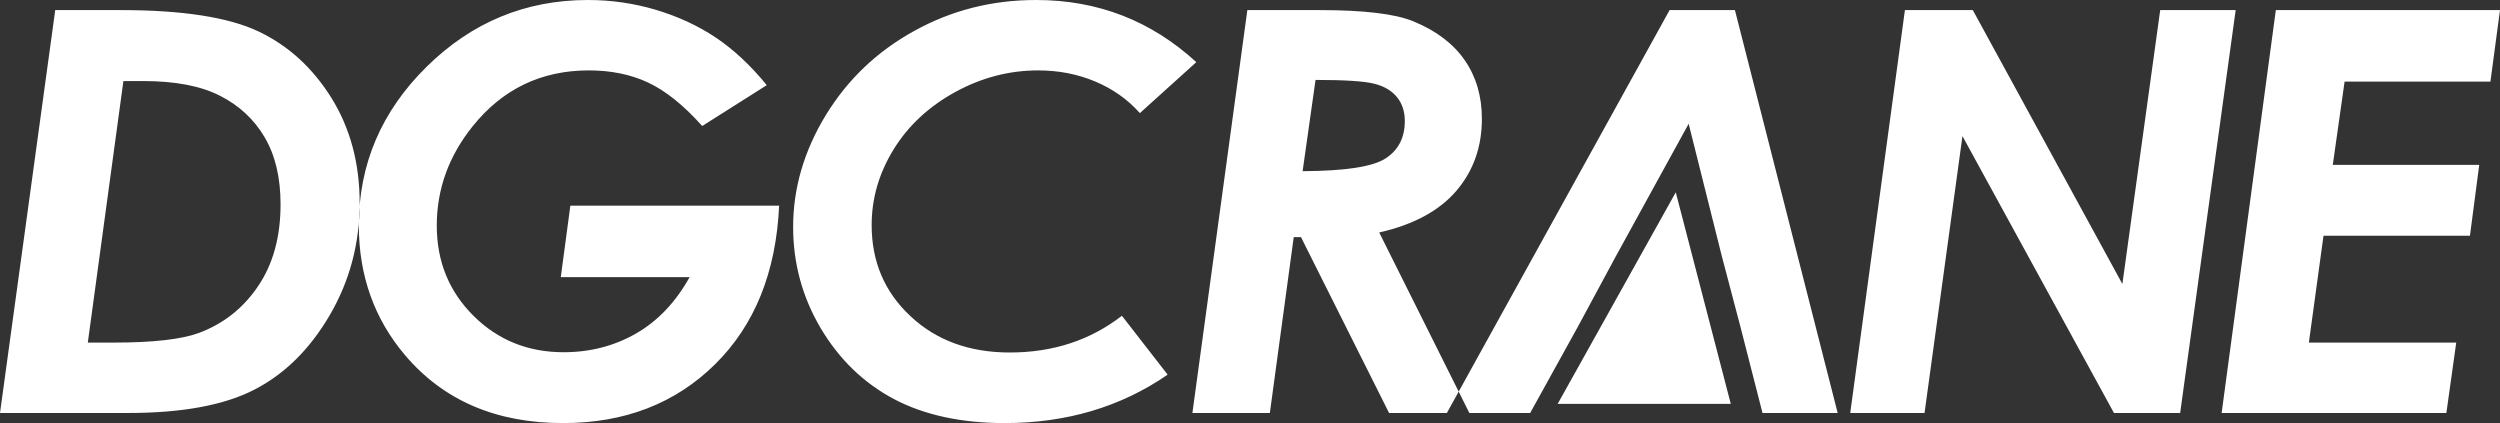
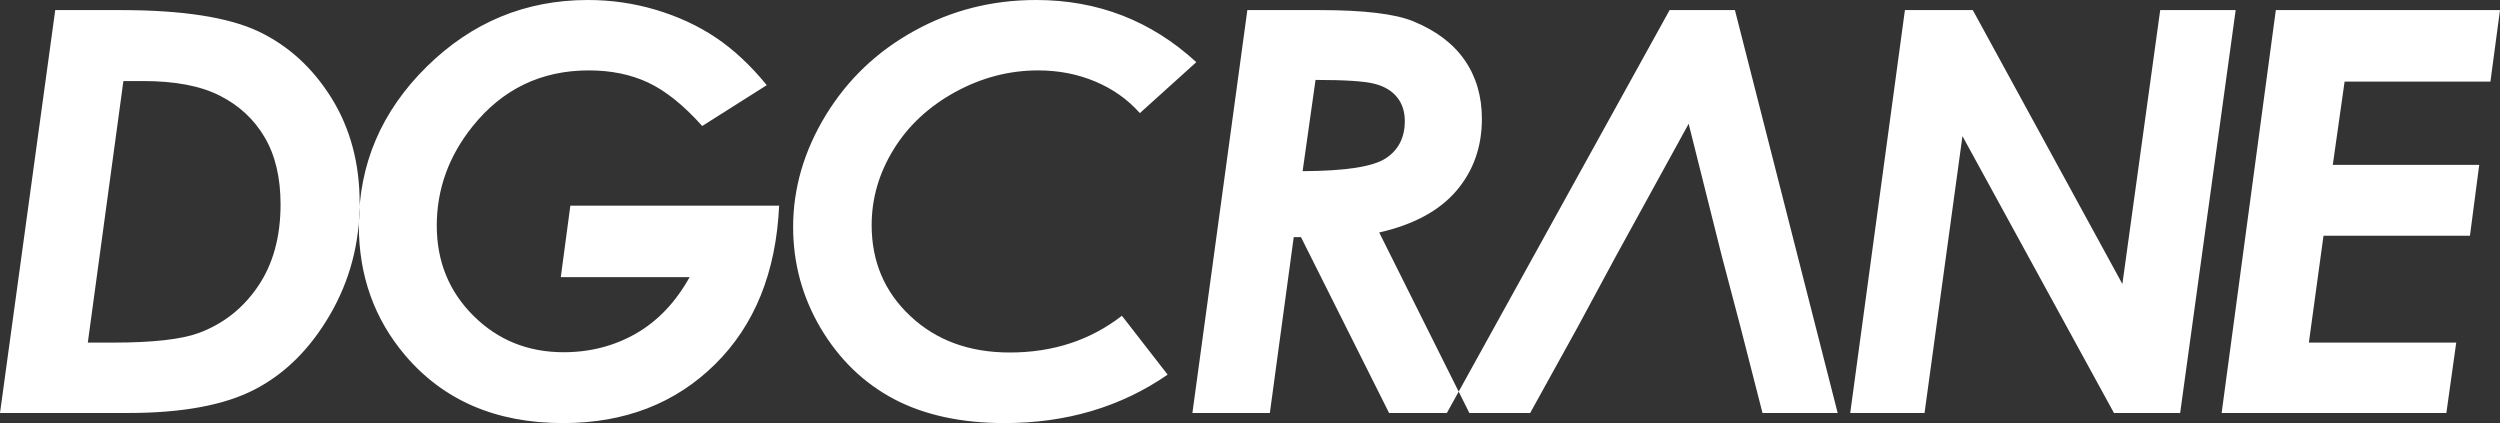
<svg xmlns="http://www.w3.org/2000/svg" width="130px" height="22px" viewBox="0 0 130 22" version="1.1">
  <rect x="0" y="0" width="130" height="22" fill="#333333" stroke="none" />
  <title>logo</title>
  <desc>Created with Sketch.</desc>
  <defs />
  <g id="Symbols" stroke="none" stroke-width="1" fill="none" fill-rule="evenodd">
    <g id="header" transform="translate(-135, -49)" fill="#FFFFFF">
      <g transform="translate(135, 5)" id="logo">
        <g transform="translate(0, 44)">
          <path d="M2.872,0.525 L6.289,0.525 C9.485,0.525 11.865,0.895 13.429,1.628 C14.988,2.368 16.258,3.524 17.239,5.099 C18.215,6.674 18.702,8.491 18.702,10.554 C18.702,12.668 18.184,14.611 17.149,16.385 C16.113,18.156 14.808,19.449 13.23,20.26 C11.657,21.072 9.465,21.475 6.667,21.475 L0,21.475 L2.872,0.525 Z M6.417,4.214 L4.566,17.815 L5.895,17.815 C7.936,17.815 9.415,17.65 10.327,17.319 C11.612,16.843 12.643,16.031 13.419,14.883 C14.201,13.731 14.589,12.312 14.589,10.625 C14.589,9.236 14.315,8.079 13.763,7.14 C13.215,6.207 12.438,5.484 11.437,4.978 C10.437,4.467 9.102,4.214 7.439,4.214 L6.417,4.214 Z M39.872,4.428 L36.516,6.552 C35.546,5.468 34.605,4.715 33.698,4.291 C32.797,3.87 31.771,3.661 30.621,3.661 C28.139,3.661 26.124,4.633 24.565,6.582 C23.33,8.128 22.712,9.842 22.712,11.734 C22.712,13.596 23.35,15.156 24.619,16.42 C25.89,17.684 27.453,18.316 29.31,18.316 C30.69,18.316 31.945,17.99 33.08,17.339 C34.211,16.687 35.137,15.711 35.859,14.412 L29.161,14.412 L29.658,10.694 L40.515,10.694 C40.355,14.16 39.244,16.911 37.178,18.948 C35.112,20.984 32.478,22 29.28,22 C25.795,22 23.061,20.824 21.064,18.471 C19.461,16.58 18.659,14.33 18.659,11.72 C18.659,8.54 19.835,5.789 22.18,3.476 C24.53,1.156 27.329,0 30.575,0 C31.785,0 32.961,0.17 34.106,0.511 C35.256,0.856 36.291,1.332 37.213,1.948 C38.139,2.567 39.026,3.392 39.872,4.428 Z M62.208,3.232 L59.274,5.881 C58.642,5.172 57.87,4.623 56.954,4.239 C56.042,3.854 55.046,3.661 53.981,3.661 C52.482,3.661 51.048,4.034 49.674,4.784 C48.304,5.536 47.234,6.528 46.472,7.762 C45.71,8.997 45.326,10.31 45.326,11.706 C45.326,13.605 45.998,15.185 47.344,16.44 C48.682,17.698 50.405,18.33 52.507,18.33 C54.753,18.33 56.695,17.694 58.339,16.42 L60.718,19.482 C58.278,21.163 55.45,22 52.242,22 C49.987,22 48.065,21.583 46.486,20.751 C44.908,19.915 43.639,18.685 42.676,17.066 C41.721,15.448 41.243,13.693 41.243,11.806 C41.243,9.784 41.811,7.845 42.941,5.988 C44.076,4.132 45.611,2.668 47.547,1.604 C49.48,0.534 51.591,0 53.876,0 C57.088,0 59.861,1.079 62.208,3.232 Z M64.862,0.525 L68.613,0.525 C70.927,0.525 72.557,0.719 73.503,1.113 C74.677,1.595 75.564,2.266 76.162,3.125 C76.759,3.986 77.058,5.002 77.058,6.183 C77.058,7.631 76.62,8.88 75.733,9.921 C74.848,10.956 73.513,11.681 71.719,12.089 L76.406,21.475 L72.232,21.475 L67.652,12.332 L67.274,12.332 L66.032,21.475 L62.005,21.475 L64.862,0.525 Z M67.736,8.901 C69.946,8.891 71.38,8.672 72.048,8.24 C72.715,7.807 73.05,7.16 73.05,6.296 C73.05,5.799 72.915,5.385 72.646,5.055 C72.382,4.725 71.994,4.492 71.485,4.36 C70.983,4.224 69.957,4.156 68.408,4.156 L67.736,8.901 Z M86.819,0.525 L90.216,0.525 L95.559,21.475 L91.65,21.475 L90.509,17.017 L89.533,13.314 L87.81,6.436 L84.031,13.314 L82.034,17.017 L79.569,21.475 L75.237,21.475 L86.819,0.525 Z M99.056,0.525 L102.586,0.525 L110.364,14.767 L112.331,0.525 L116.255,0.525 L113.368,21.475 L109.926,21.475 L102.048,7.078 L100.076,21.475 L96.212,21.475 L99.056,0.525 Z M118.343,0.525 L130,0.525 L129.502,4.243 L121.919,4.243 L121.305,8.574 L128.92,8.574 L128.437,12.259 L120.822,12.259 L120.061,17.815 L127.724,17.815 L127.211,21.475 L115.525,21.475 L118.343,0.525 Z" id="Fill-22" />
-           <polygon id="Fill-23" points="90 21 87.14 10 81 21" />
        </g>
      </g>
    </g>
  </g>
</svg>